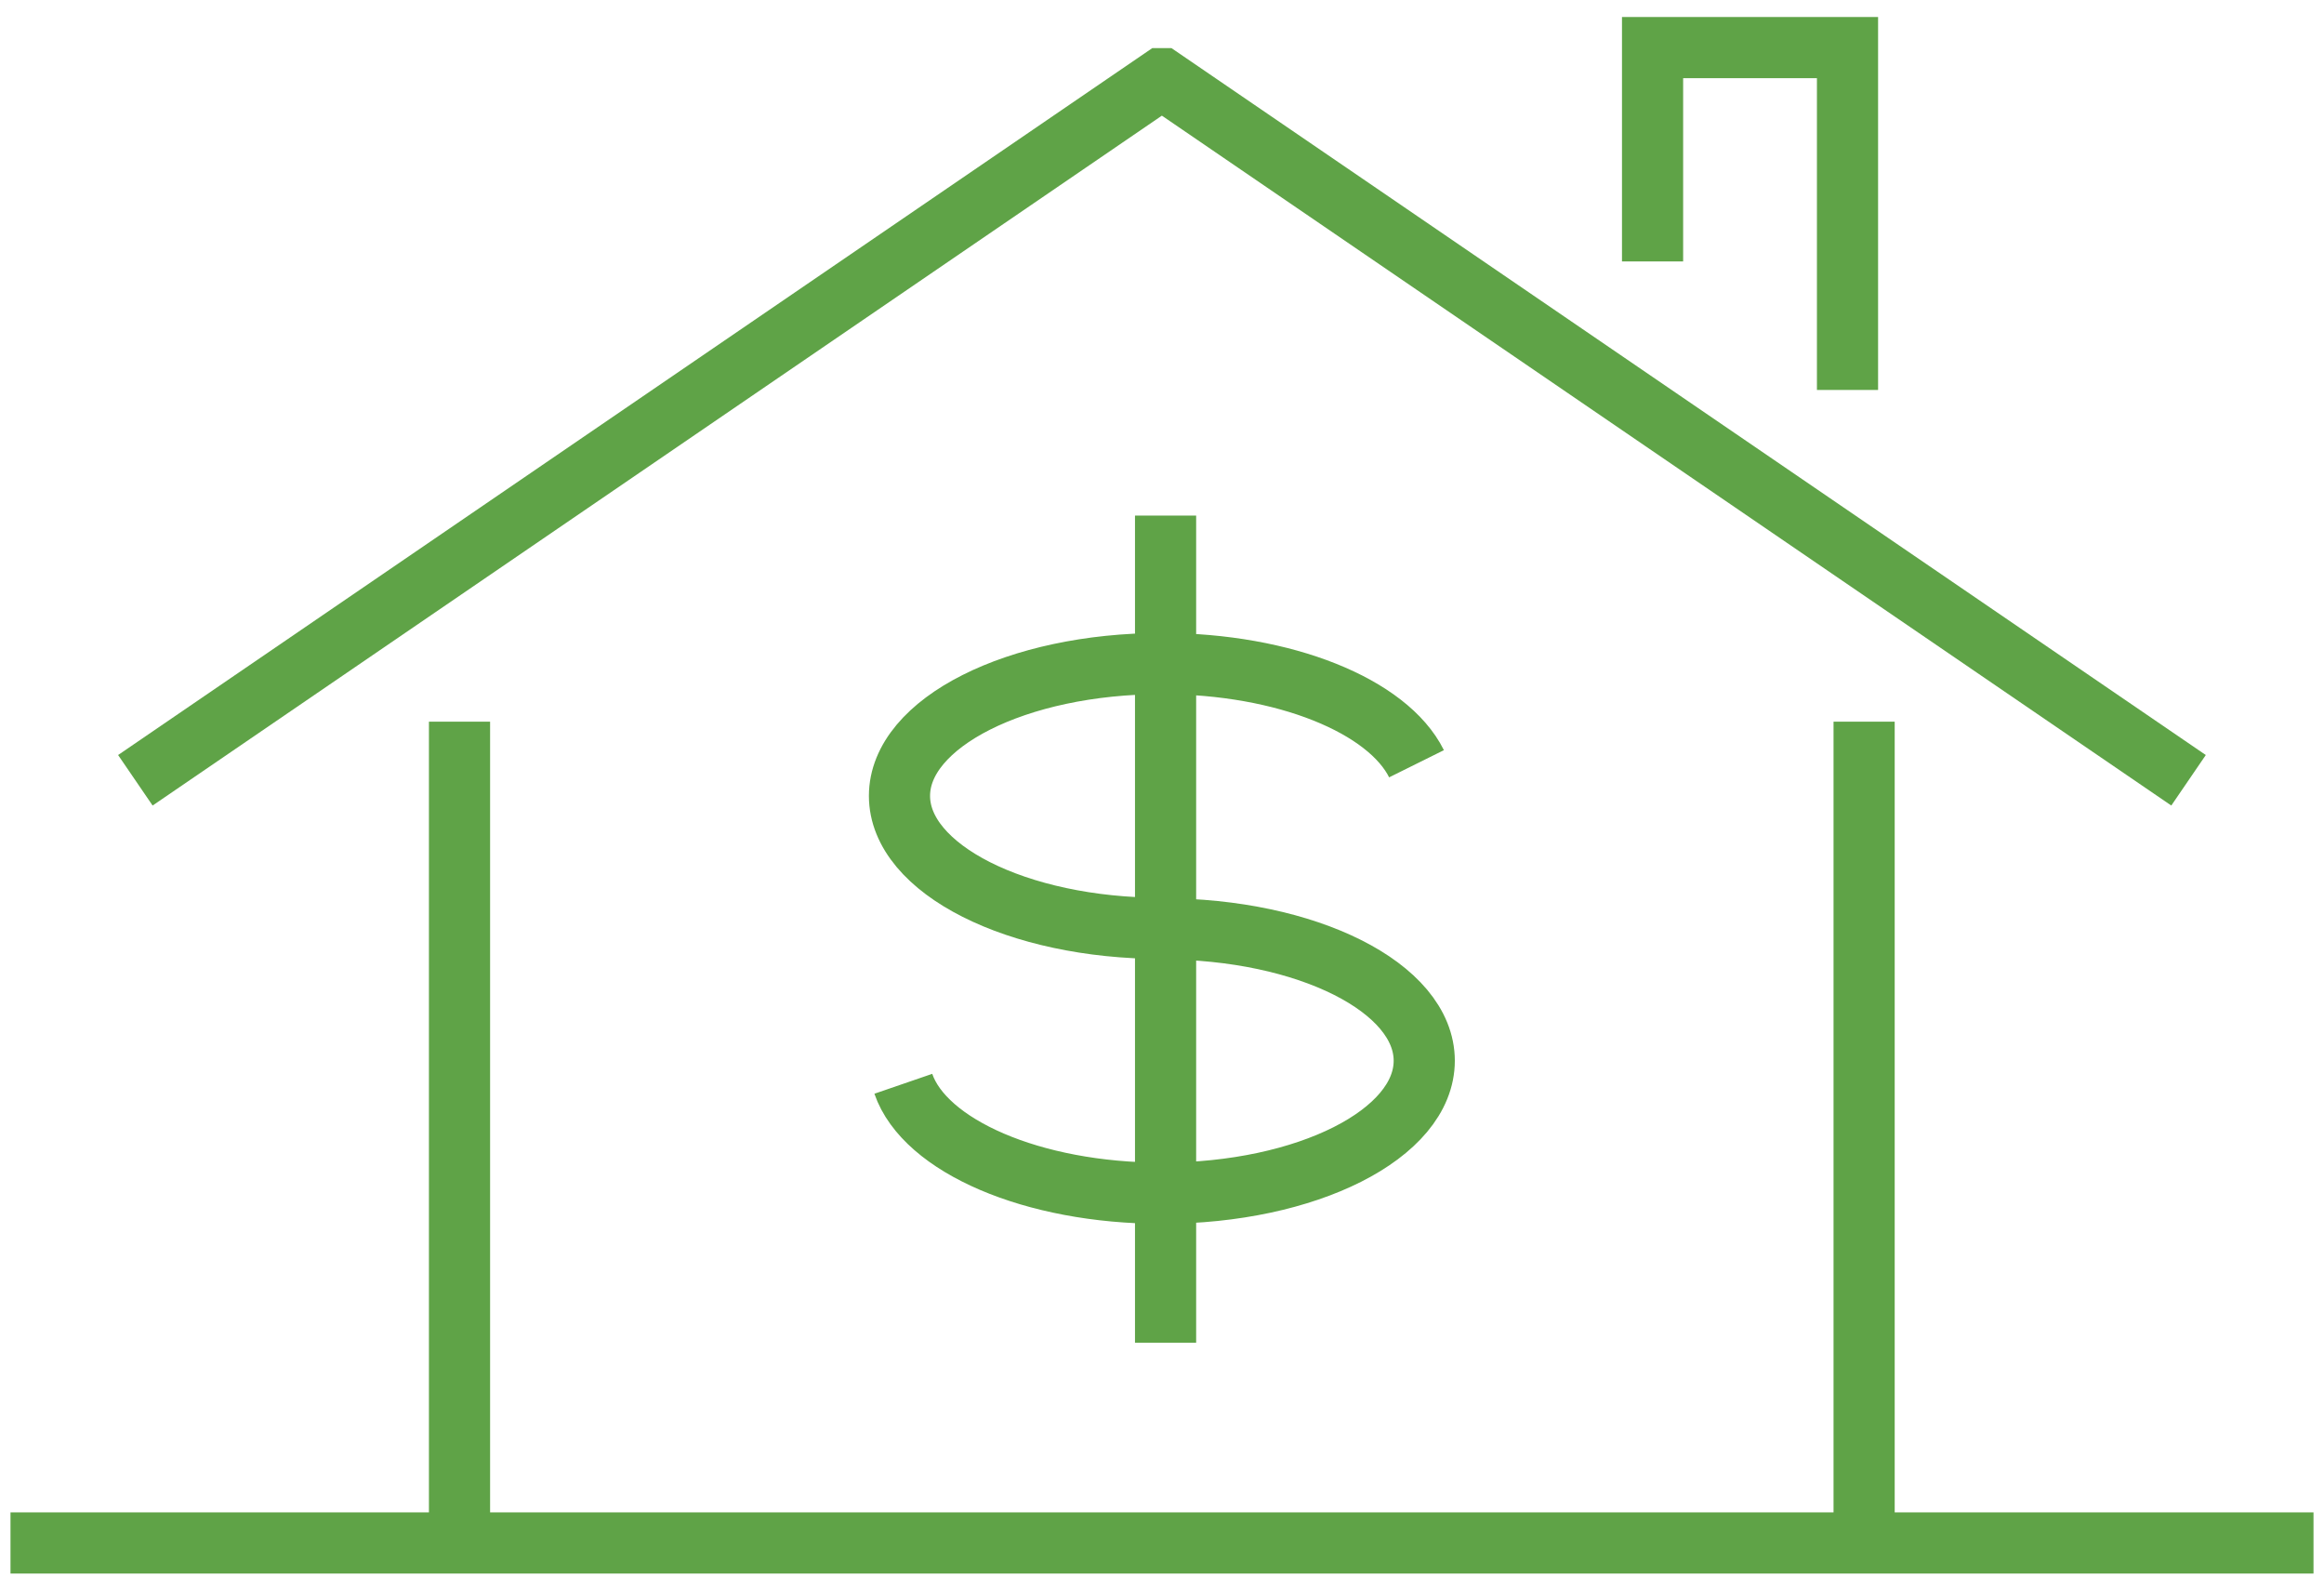
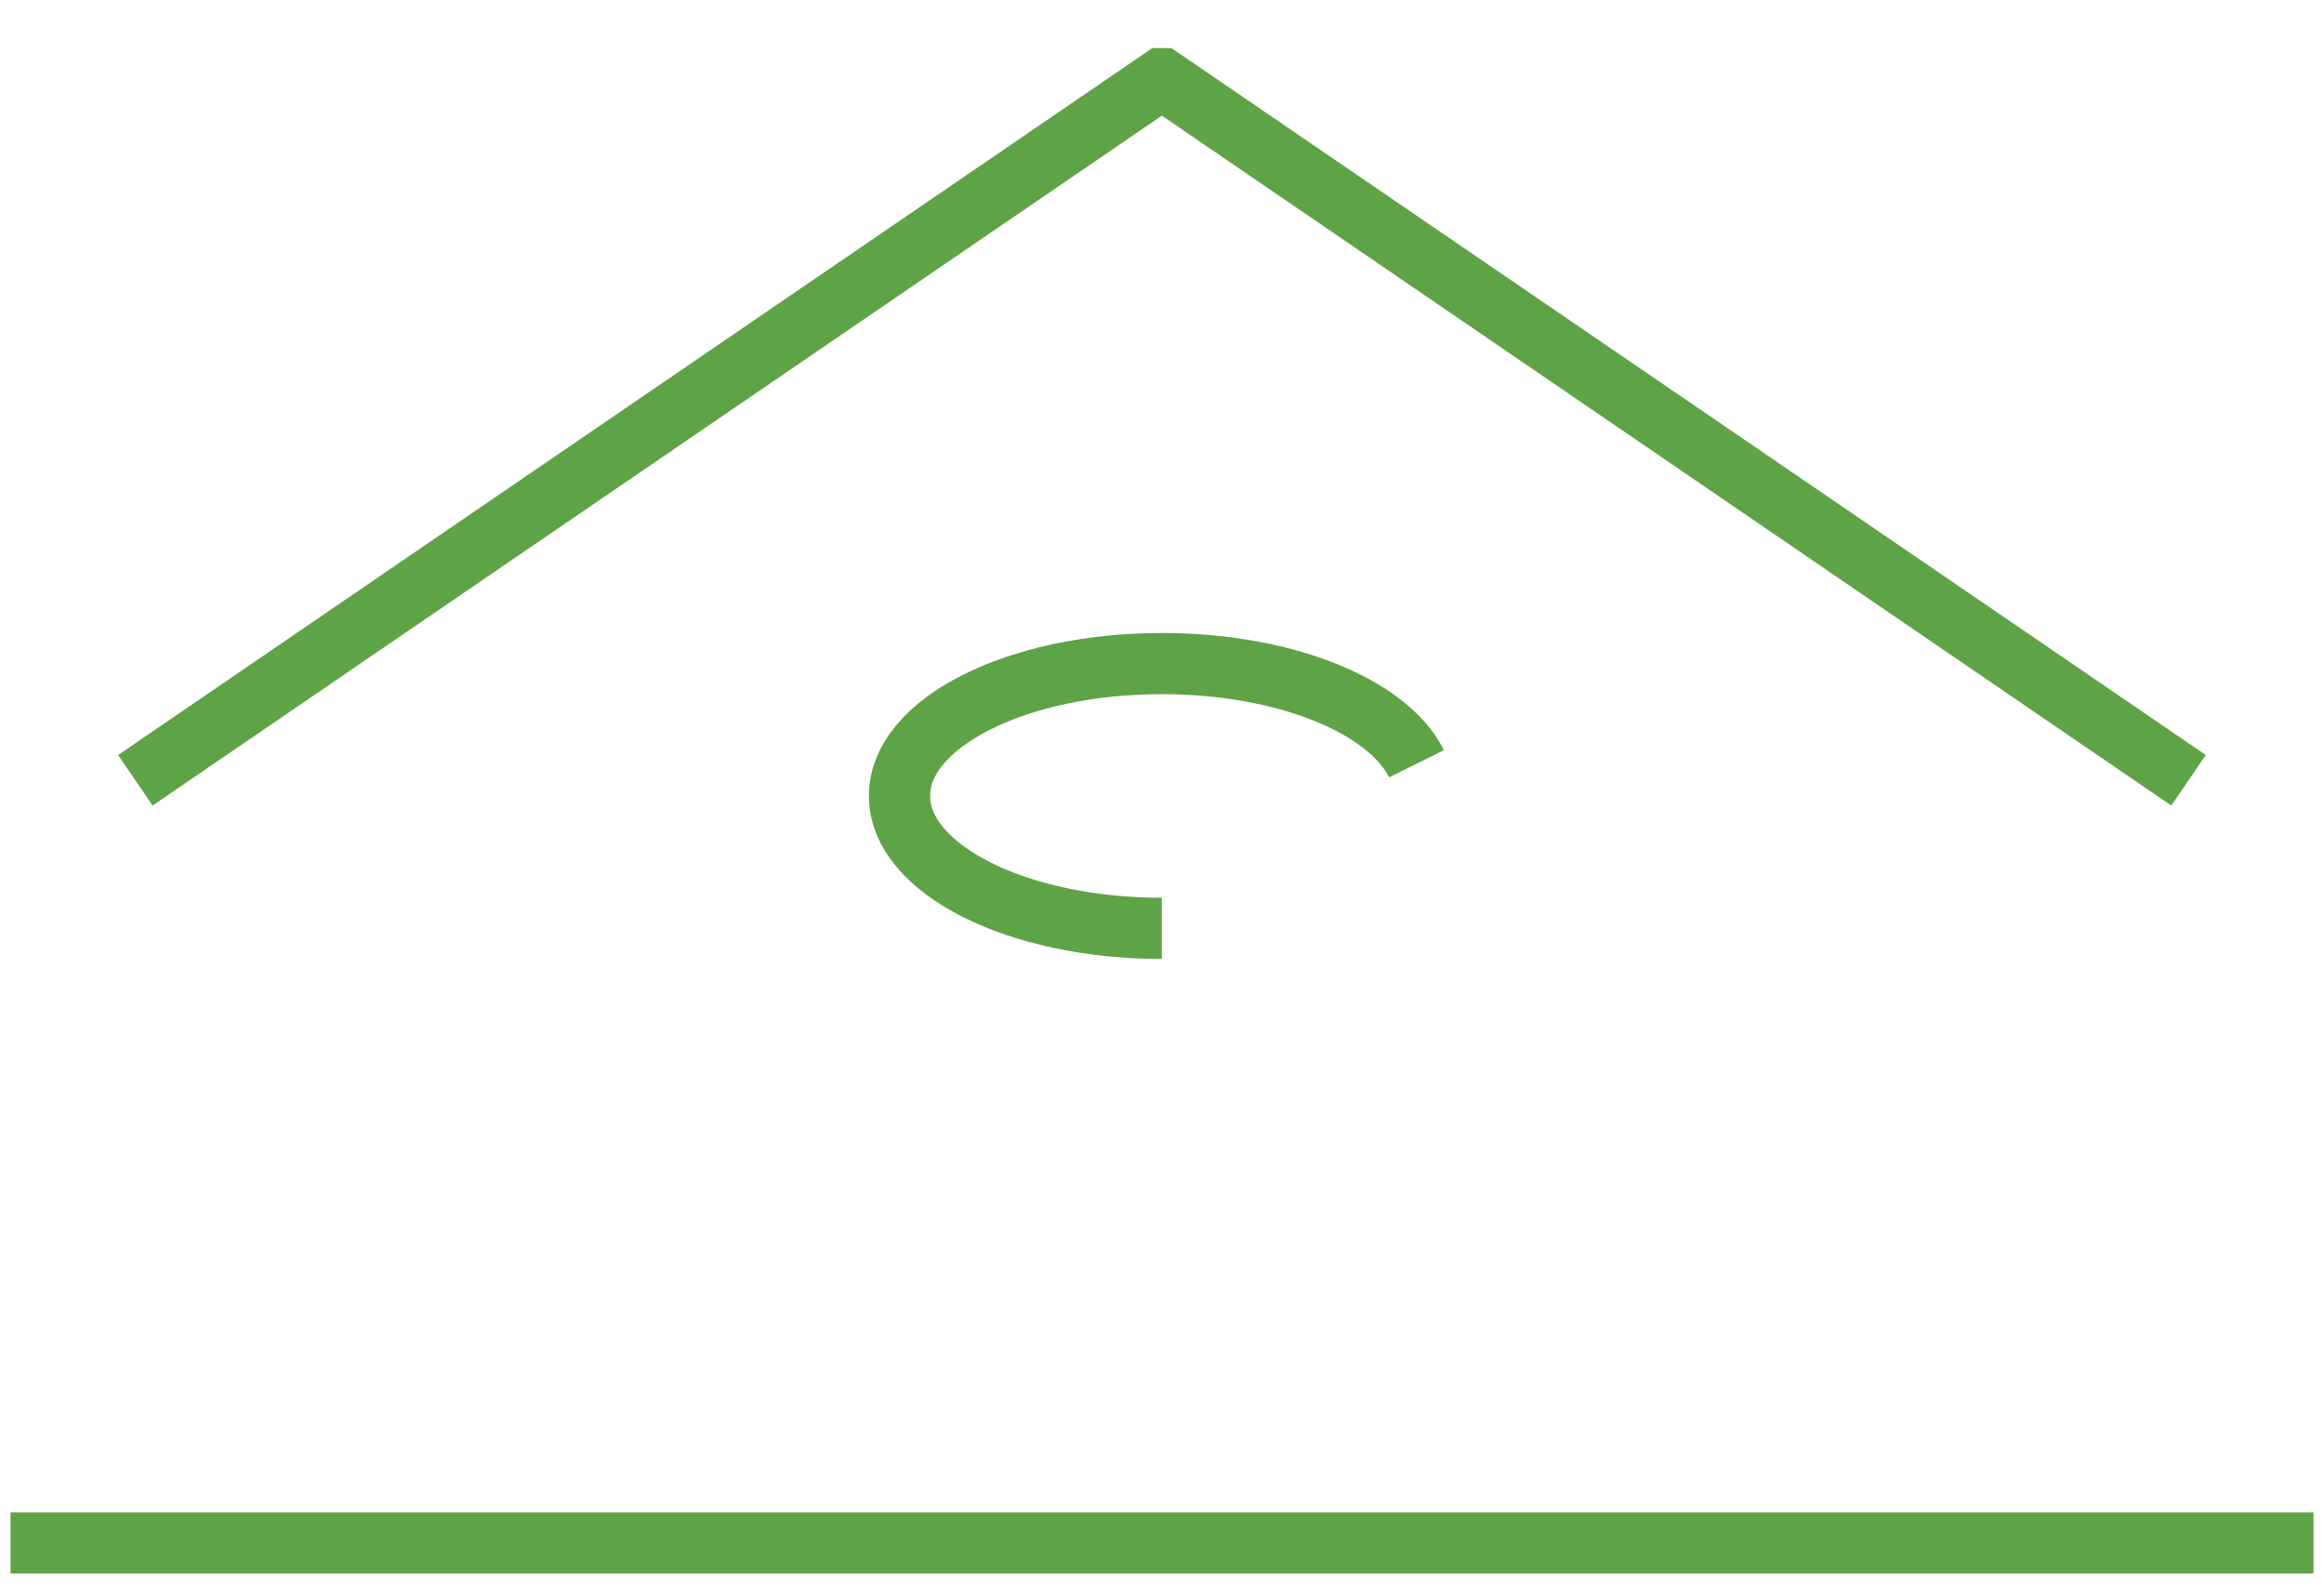
<svg xmlns="http://www.w3.org/2000/svg" xmlns:xlink="http://www.w3.org/1999/xlink" version="1.1" id="Layer_1" x="0px" y="0px" width="95px" height="65px" viewBox="0 0 95 65" enable-background="new 0 0 95 65" xml:space="preserve">
  <g>
    <defs>
      <rect id="SVGID_1_" x="-62.5" y="-77.5" width="220" height="220" />
    </defs>
    <clipPath id="SVGID_2_">
      <use xlink:href="#SVGID_1_" overflow="visible" />
    </clipPath>
    <line clip-path="url(#SVGID_2_)" fill="none" stroke="#5FA347" stroke-width="2.5" stroke-miterlimit="10" x1="0.429" y1="63.055" x2="94.571" y2="63.055" />
-     <line clip-path="url(#SVGID_2_)" fill="none" stroke="#5FA347" stroke-width="2.5" stroke-miterlimit="10" x1="76.201" y1="61.998" x2="76.201" y2="29.492" />
-     <line clip-path="url(#SVGID_2_)" fill="none" stroke="#5FA347" stroke-width="2.5" stroke-miterlimit="10" x1="18.784" y1="29.492" x2="18.784" y2="62.273" />
    <polyline clip-path="url(#SVGID_2_)" fill="none" stroke="#5FA347" stroke-width="2.5" stroke-miterlimit="10" points="   89.463,31.887 47.502,3.217 47.488,3.217 5.533,31.887  " />
-     <polyline clip-path="url(#SVGID_2_)" fill="none" stroke="#5FA347" stroke-width="2.5" stroke-miterlimit="10" points="   67.553,10.684 67.553,1.945 75.522,1.945 75.522,15.936  " />
    <path clip-path="url(#SVGID_2_)" fill="none" stroke="#5FA347" stroke-width="2.5" stroke-miterlimit="10" d="M47.491,37.938   c-5.92,0-10.722-2.427-10.722-5.413c0-2.987,4.802-5.407,10.722-5.407c5.036,0,9.246,1.741,10.413,4.094" />
-     <path clip-path="url(#SVGID_2_)" fill="none" stroke="#5FA347" stroke-width="2.5" stroke-miterlimit="10" d="M47.491,37.957   c5.931,0,10.729,2.404,10.729,5.391c0,2.994-4.799,5.414-10.729,5.414c-5.29,0-9.693-1.935-10.565-4.472" />
-     <line clip-path="url(#SVGID_2_)" fill="none" stroke="#5FA347" stroke-width="2.5" stroke-miterlimit="10" x1="47.646" y1="21.07" x2="47.646" y2="54.871" />
  </g>
</svg>